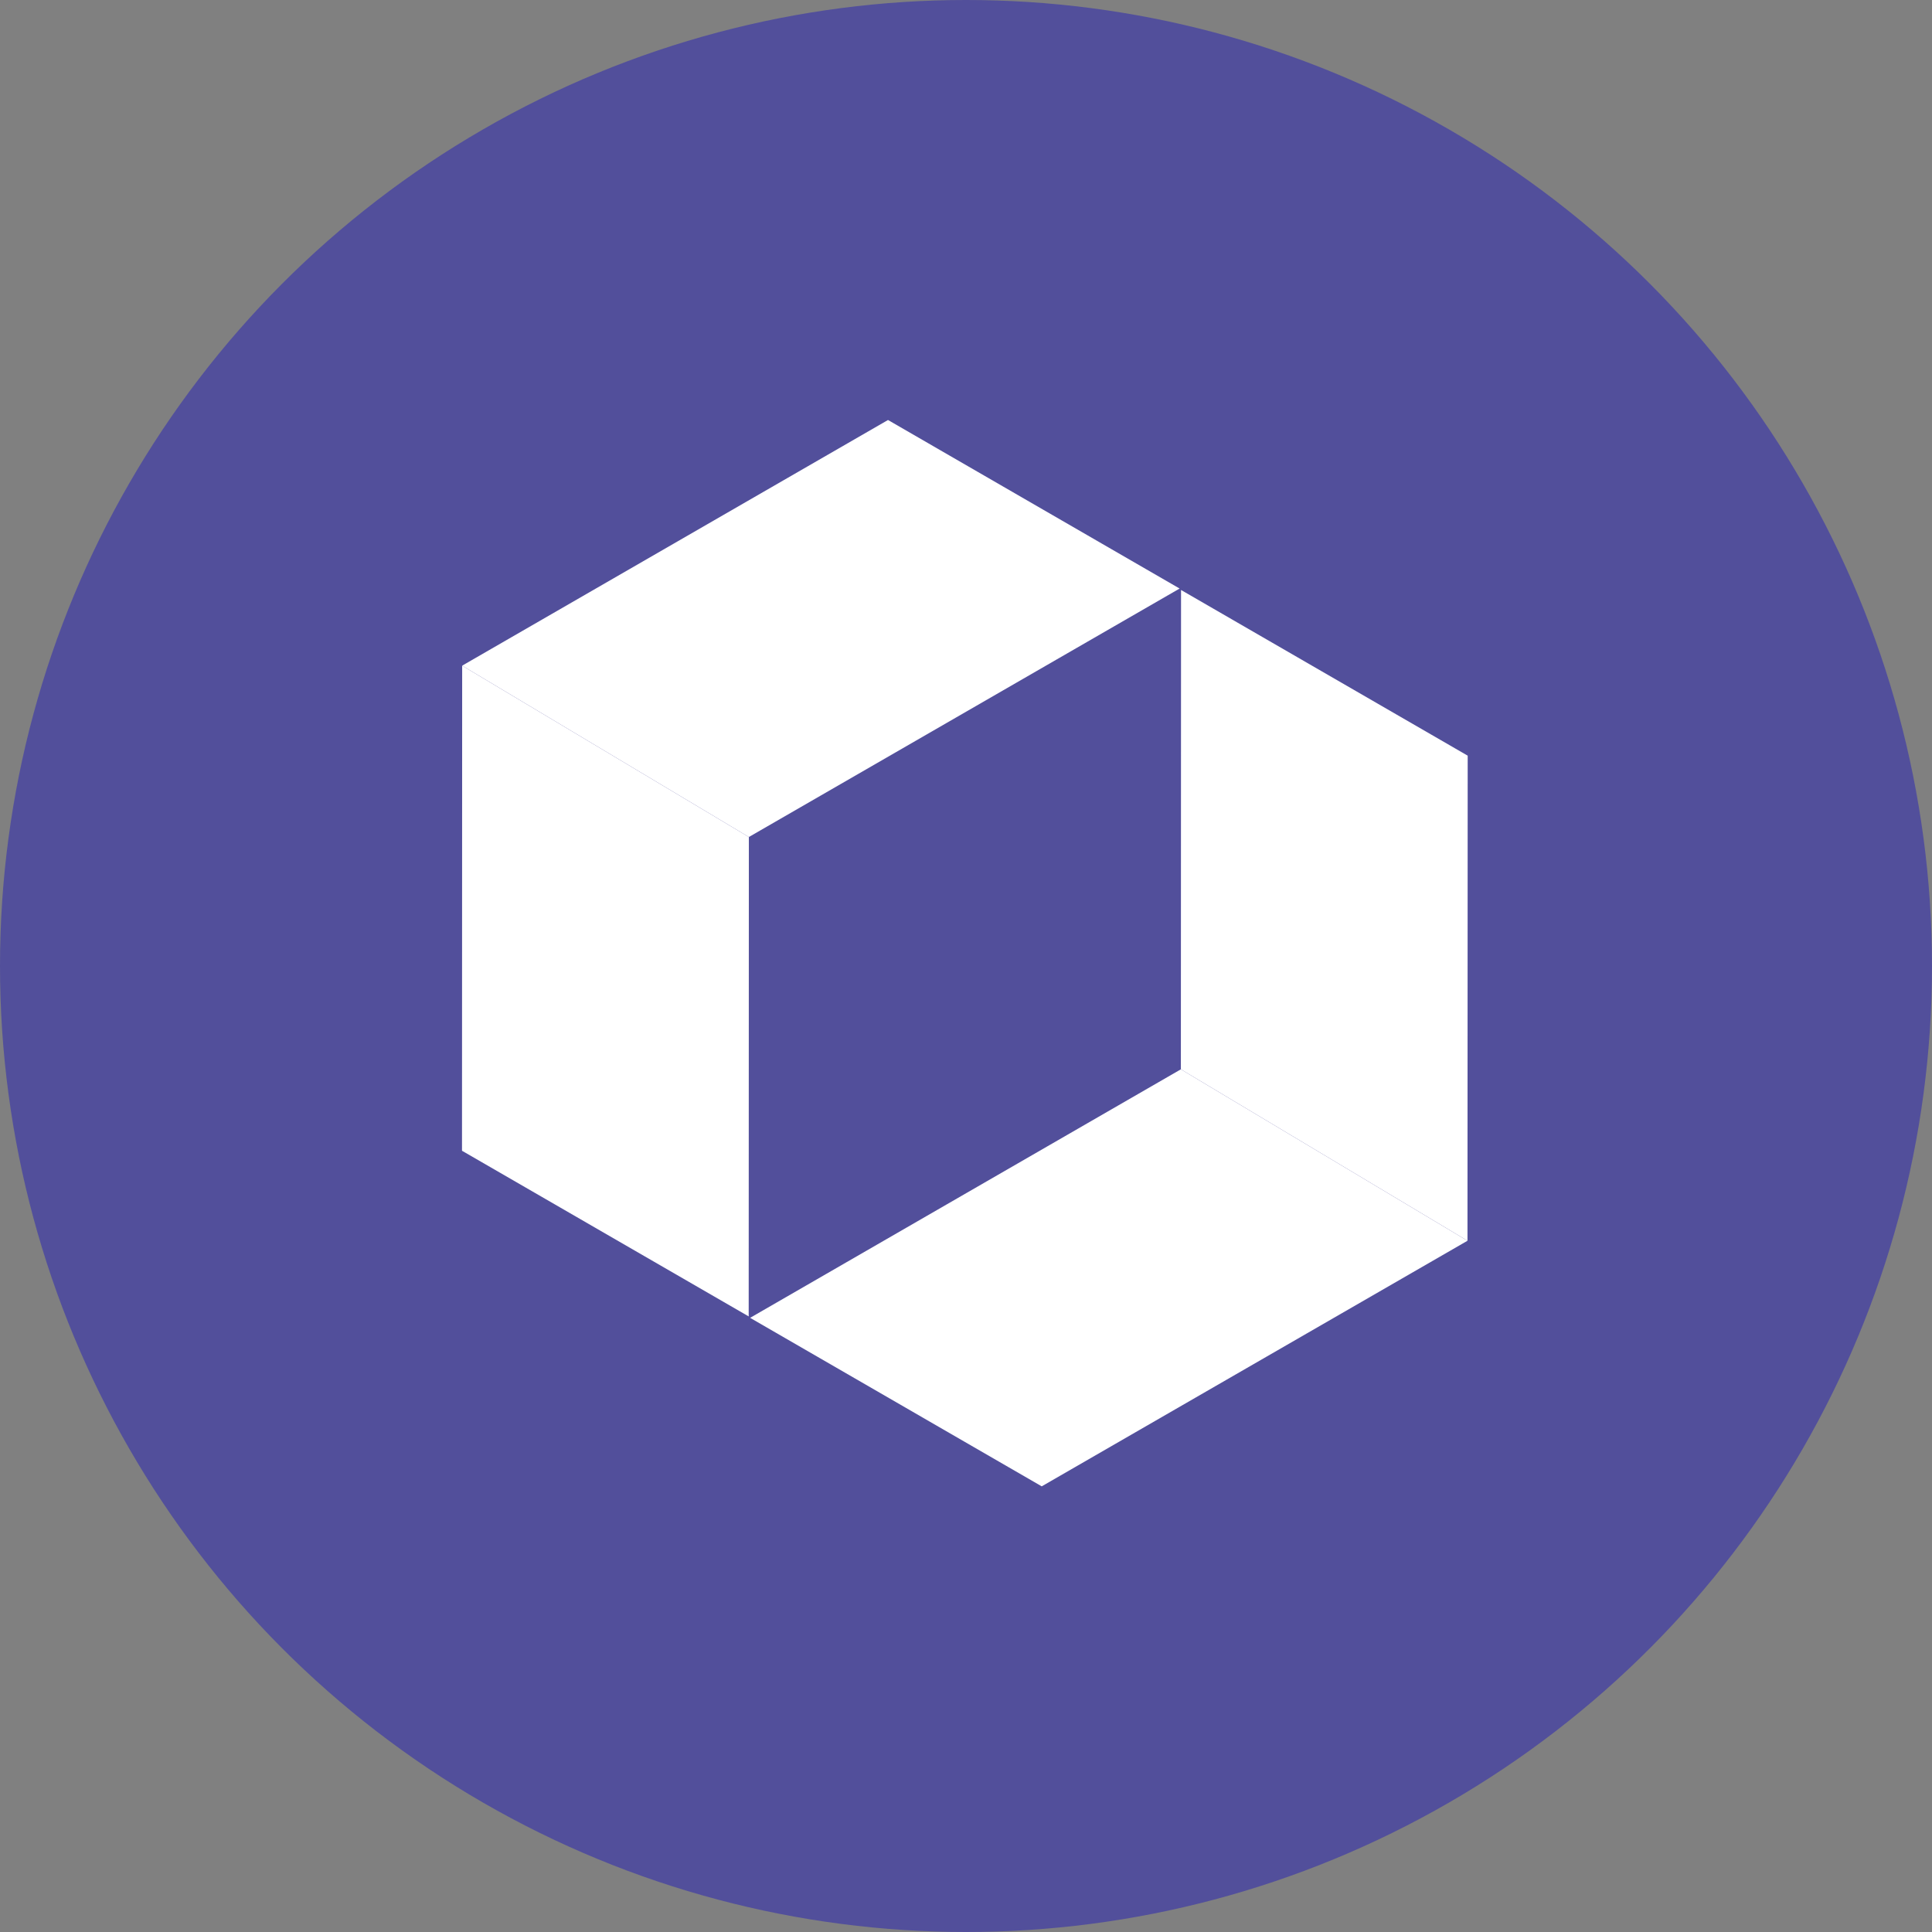
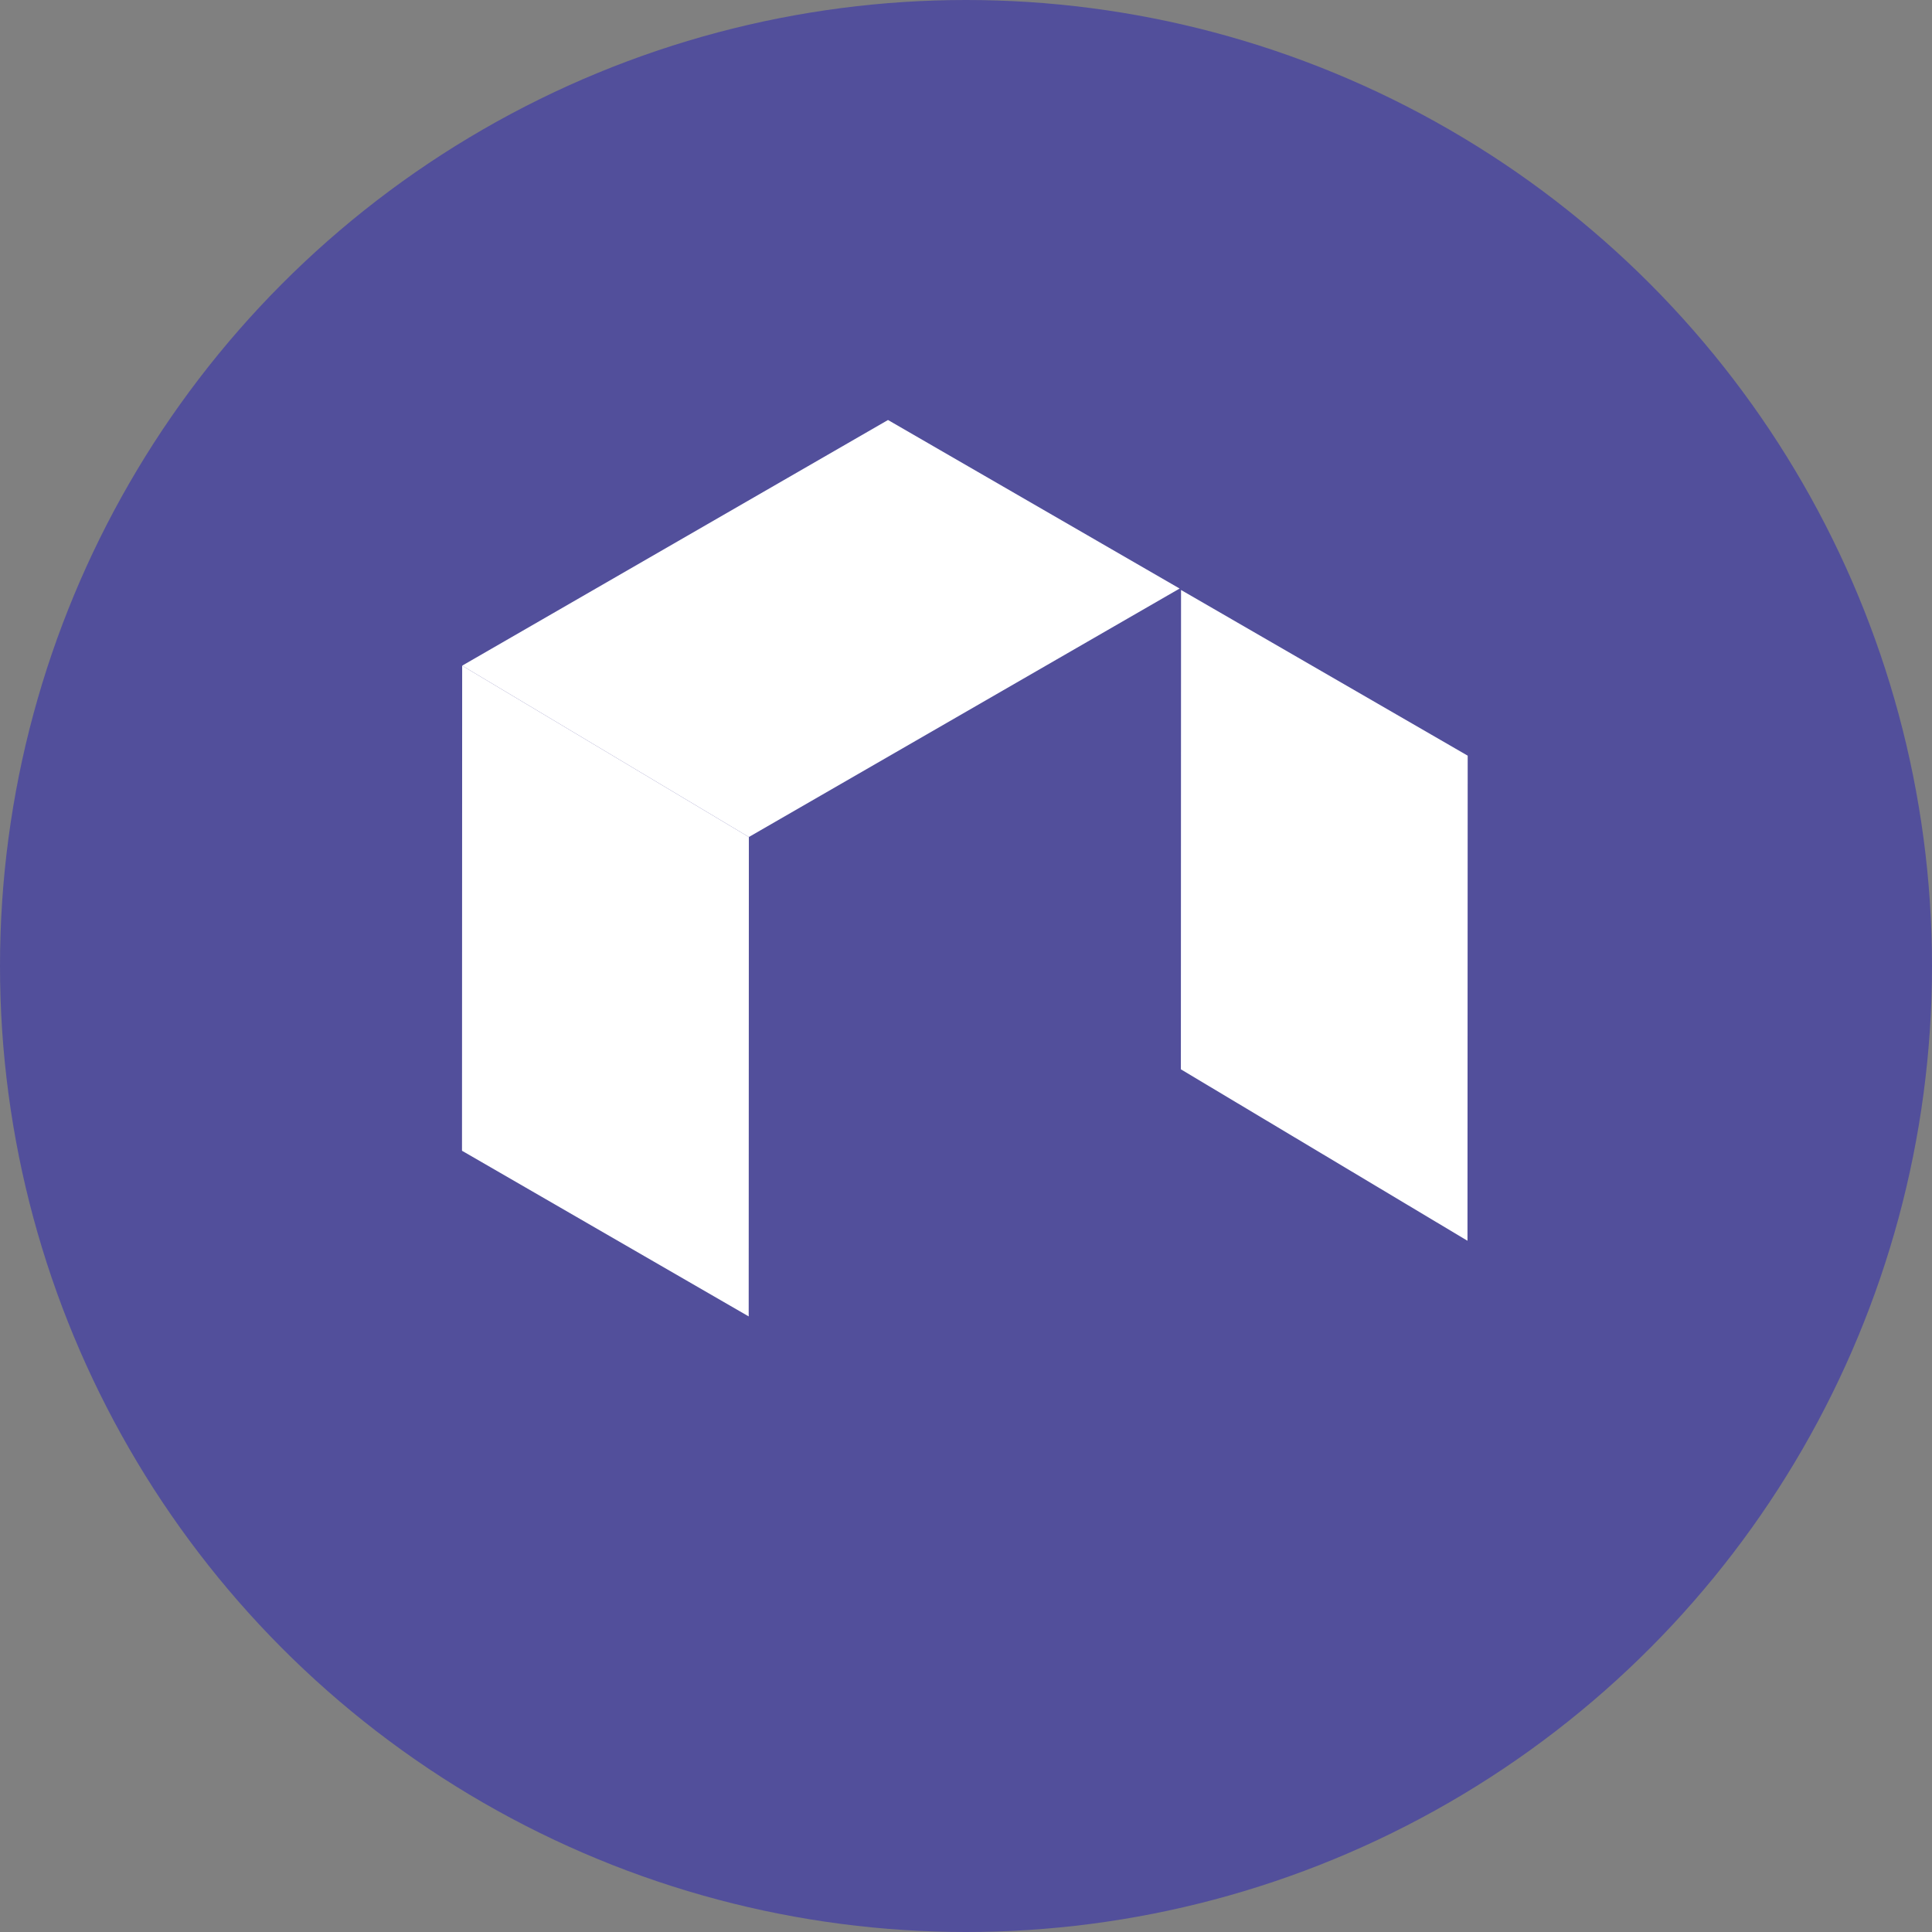
<svg xmlns="http://www.w3.org/2000/svg" width="46px" height="46px" viewBox="0 0 46 46" version="1.1">
  <rect x="0" y="0" width="46" height="46" fill="#808080" stroke="none" />
  <title>nav_elements</title>
  <desc>Created with Sketch.</desc>
  <g id="nav_elements" stroke="none" stroke-width="1" fill="none" fill-rule="evenodd">
    <g>
      <circle id="Oval" fill="#524F9B" fill-rule="nonzero" cx="23" cy="23" r="23" />
      <g id="Group-5" transform="translate(11, 10)" fill="#FFFFFF">
        <polygon id="Fill-1" points="10.143 -2.60869565e-05 0.004 5.849 6.83 9.929 17.086 4.013" />
        <polygon id="Fill-2" points="0 17.399 6.826 21.343 6.83 9.929 0.004 5.849" />
-         <polygon id="Fill-3" points="6.86 21.377 13.803 25.389 23.94 19.542 17.116 15.46" />
        <polygon id="Fill-4" points="17.116 15.46 23.94 19.542 23.945 7.992 17.12 4.047" />
      </g>
    </g>
  </g>
</svg>